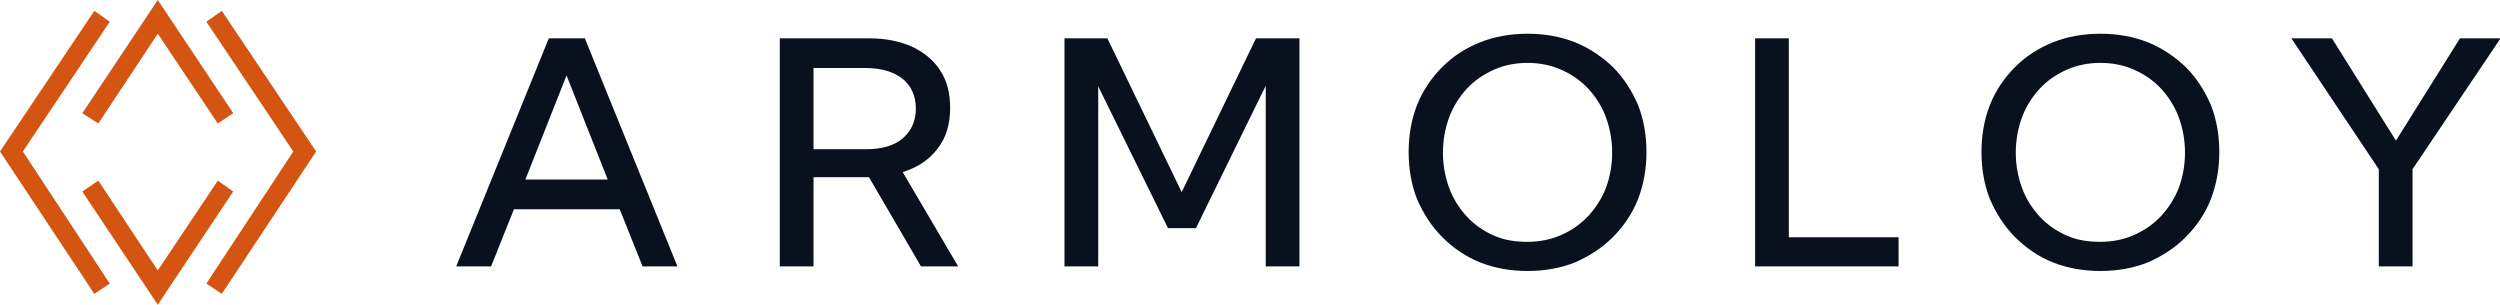
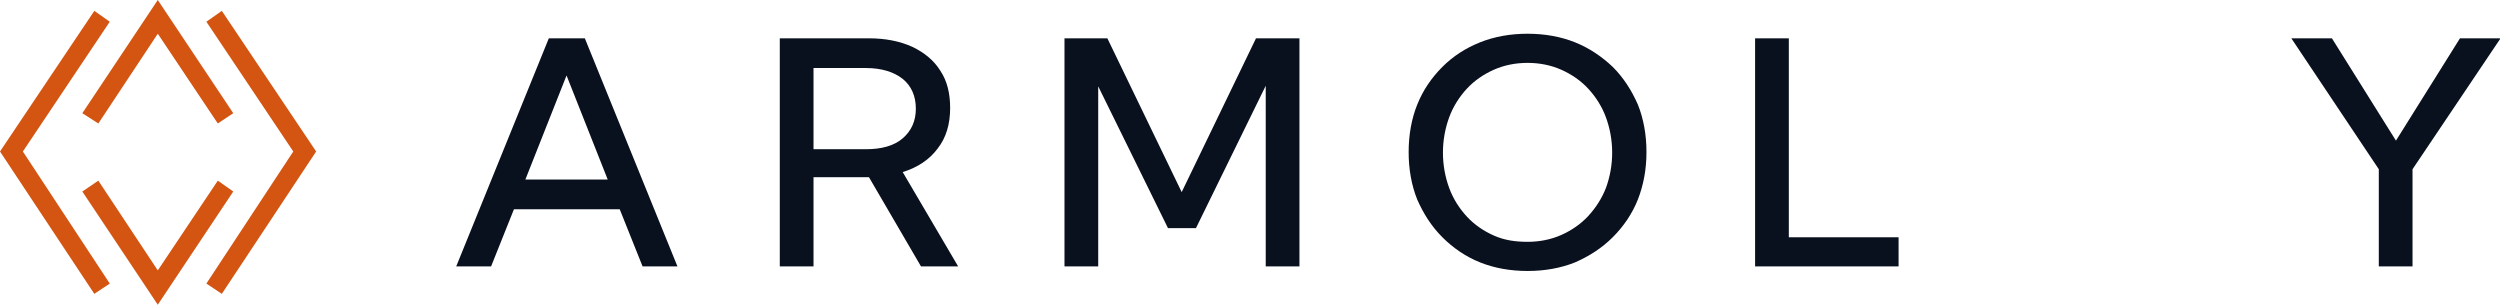
<svg xmlns="http://www.w3.org/2000/svg" version="1.1" id="Layer_1" x="0px" y="0px" viewBox="0 0 437.3 53.3" style="enable-background:new 0 0 437.3 53.3;" xml:space="preserve">
  <style type="text/css">
	.st0{fill:#0A111E;}
	.st1{fill:#D45411;}
</style>
  <g>
    <g>
      <path class="st0" d="M85.9,46.6h-6.1L96,6.7h6.3l16.2,39.9h-6.1l-4-10H89.9L85.9,46.6z M91.9,31.4h14.4l-7.2-18.2L91.9,31.4z" />
      <path class="st0" d="M167.6,46.6h-6.5L152,31h-9.7v15.6h-5.9V6.7h15.5c3,0,5.5,0.5,7.7,1.5c2.1,1,3.8,2.4,4.9,4.2    c1.2,1.8,1.7,4,1.7,6.5c0,2.8-0.7,5.2-2.2,7.1c-1.4,1.9-3.5,3.3-6.1,4.1L167.6,46.6z M142.3,26.1h9.2c2.7,0,4.9-0.6,6.4-1.9    s2.3-3,2.3-5.2s-0.8-4-2.3-5.2s-3.7-1.9-6.4-1.9h-9.2V26.1z" />
      <path class="st0" d="M227.3,46.6h-5.9V15l-12.2,24.9h-4.9l-12.2-24.8v31.5h-5.9V6.7h7.5l13,26.9l13-26.9h7.6L227.3,46.6    L227.3,46.6z" />
      <path class="st0" d="M267.2,47.4c-3,0-5.8-0.5-8.3-1.5c-2.5-1-4.7-2.5-6.6-4.4c-1.9-1.9-3.3-4.1-4.4-6.6c-1-2.5-1.5-5.3-1.5-8.3    s0.5-5.8,1.5-8.3s2.5-4.7,4.4-6.6s4.1-3.3,6.6-4.3c2.5-1,5.3-1.5,8.3-1.5s5.8,0.5,8.3,1.5s4.7,2.5,6.6,4.3    c1.9,1.9,3.3,4.1,4.4,6.6c1,2.5,1.5,5.3,1.5,8.3s-0.5,5.7-1.5,8.3c-1,2.5-2.5,4.7-4.4,6.6c-1.9,1.9-4.1,3.3-6.6,4.4    C273,46.9,270.2,47.4,267.2,47.4z M267.2,42.3c2.1,0,4.1-0.4,5.9-1.2s3.4-1.9,4.7-3.3c1.3-1.4,2.4-3.1,3.1-4.9    c0.7-1.9,1.1-4,1.1-6.2s-0.4-4.3-1.1-6.2c-0.7-1.9-1.8-3.6-3.1-5c-1.3-1.4-2.9-2.5-4.7-3.3c-1.8-0.8-3.8-1.2-5.9-1.2    s-4.1,0.4-5.9,1.2c-1.8,0.8-3.4,1.9-4.7,3.3c-1.3,1.4-2.4,3.1-3.1,5c-0.7,1.9-1.1,4-1.1,6.2s0.4,4.3,1.1,6.2    c0.7,1.9,1.8,3.6,3.1,5c1.3,1.4,2.9,2.5,4.7,3.3S265,42.3,267.2,42.3z" />
      <path class="st0" d="M332,46.6h-25V6.7h5.9v34.8h19.2v5.1H332z" />
-       <path class="st0" d="M367.4,47.4c-3,0-5.8-0.5-8.3-1.5s-4.7-2.5-6.6-4.4s-3.3-4.1-4.4-6.6c-1-2.5-1.5-5.3-1.5-8.3s0.5-5.8,1.5-8.3    s2.5-4.7,4.4-6.6s4.1-3.3,6.6-4.3s5.3-1.5,8.3-1.5s5.8,0.5,8.3,1.5s4.7,2.5,6.6,4.3c1.9,1.9,3.3,4.1,4.4,6.6    c1,2.5,1.5,5.3,1.5,8.3s-0.5,5.7-1.5,8.3c-1,2.5-2.5,4.7-4.4,6.6c-1.9,1.9-4.1,3.3-6.6,4.4C373.2,46.9,370.4,47.4,367.4,47.4z     M367.4,42.3c2.1,0,4.1-0.4,5.9-1.2s3.4-1.9,4.7-3.3c1.3-1.4,2.4-3.1,3.1-4.9c0.7-1.9,1.1-4,1.1-6.2s-0.4-4.3-1.1-6.2    c-0.7-1.9-1.8-3.6-3.1-5c-1.3-1.4-2.9-2.5-4.7-3.3c-1.8-0.8-3.8-1.2-5.9-1.2s-4.1,0.4-5.9,1.2s-3.4,1.9-4.7,3.3    c-1.3,1.4-2.4,3.1-3.1,5s-1.1,4-1.1,6.2s0.4,4.3,1.1,6.2s1.8,3.6,3.1,5c1.3,1.4,2.9,2.5,4.7,3.3S365.2,42.3,367.4,42.3z" />
      <path class="st0" d="M422,46.6h-5.9v-17L400.8,6.7h7.1l11.2,17.9l11.2-17.9h7.1L422,29.6L422,46.6L422,46.6z" />
    </g>
    <g>
      <g>
        <polygon class="st1" points="16.5,51.4 19.2,49.6 4,26.5 19.2,3.8 16.5,1.9 0,26.5    " />
      </g>
      <g>
        <polygon class="st1" points="38.8,51.4 36.1,49.6 51.3,26.5 36.1,3.8 38.8,1.9 55.3,26.5    " />
      </g>
      <g>
        <polygon class="st1" points="38.1,21.6 27.6,5.9 17.2,21.6 14.4,19.8 27.6,0 40.8,19.8    " />
      </g>
      <g>
        <polygon class="st1" points="27.6,53.3 14.4,33.5 17.2,31.6 27.6,47.3 38.1,31.6 40.8,33.5    " />
      </g>
    </g>
  </g>
</svg>